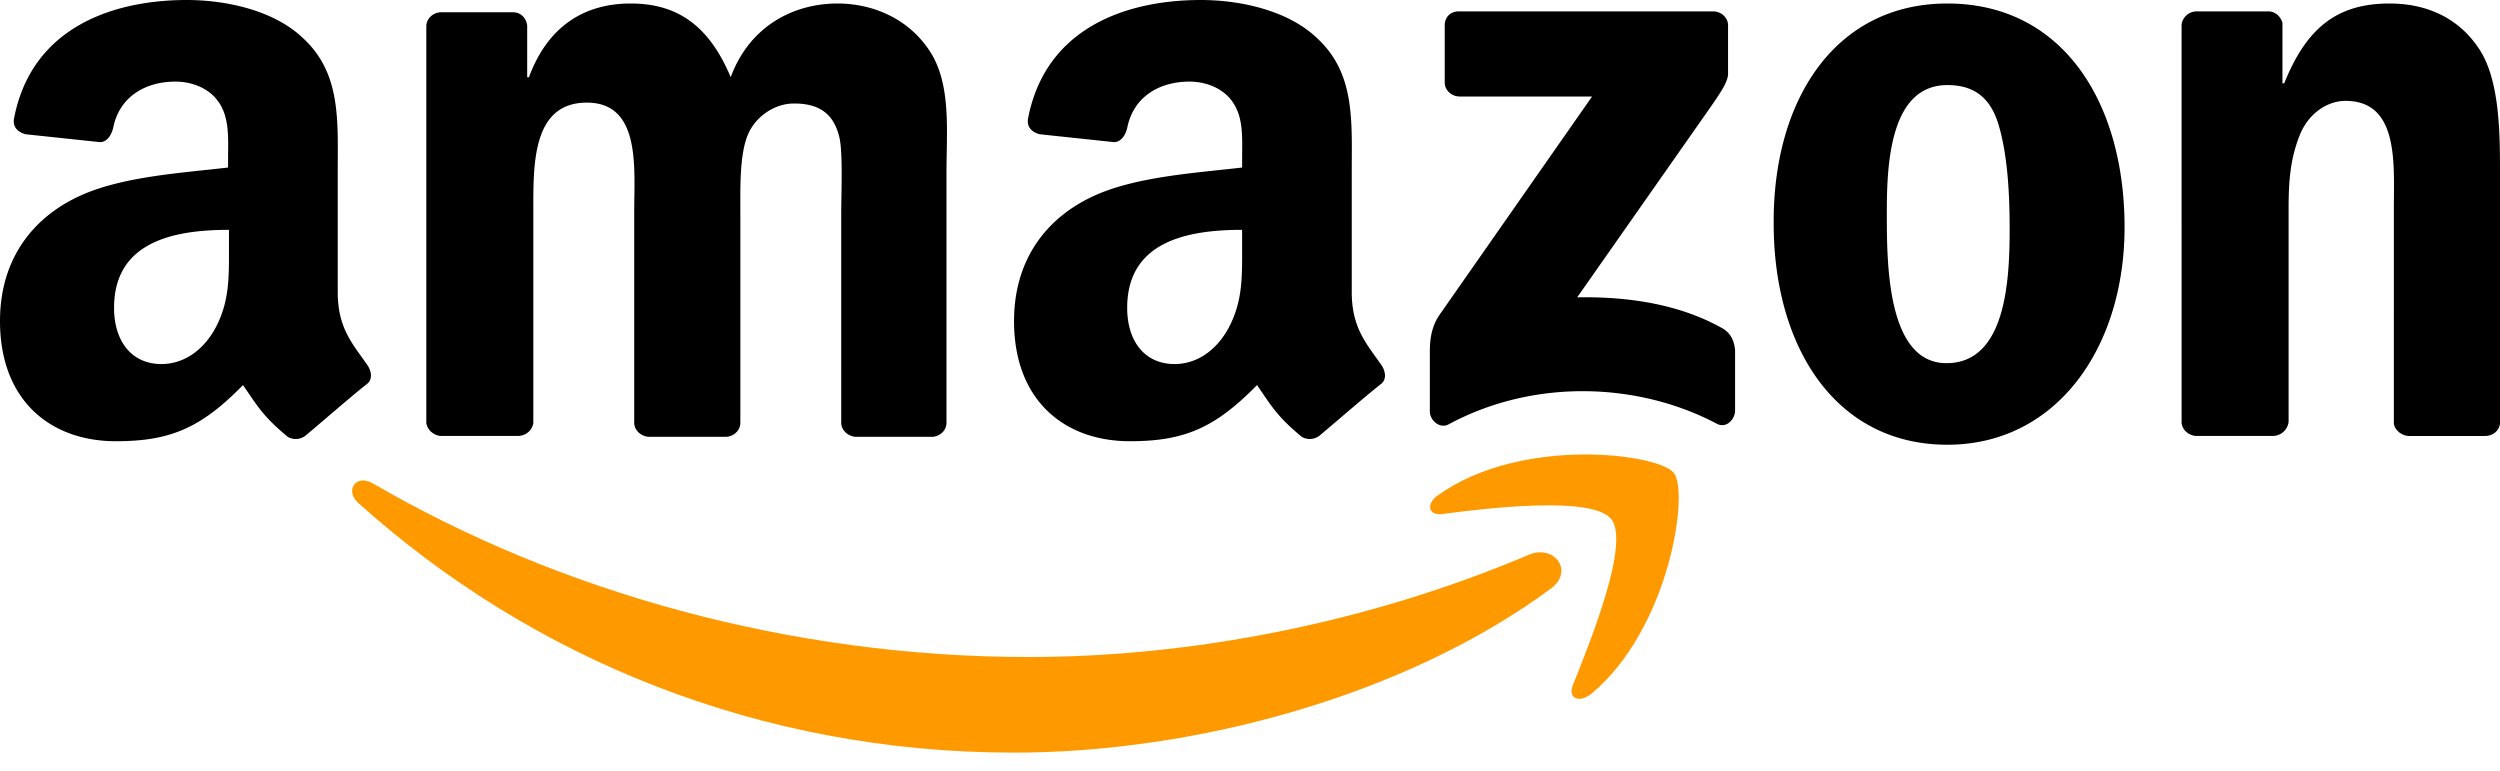
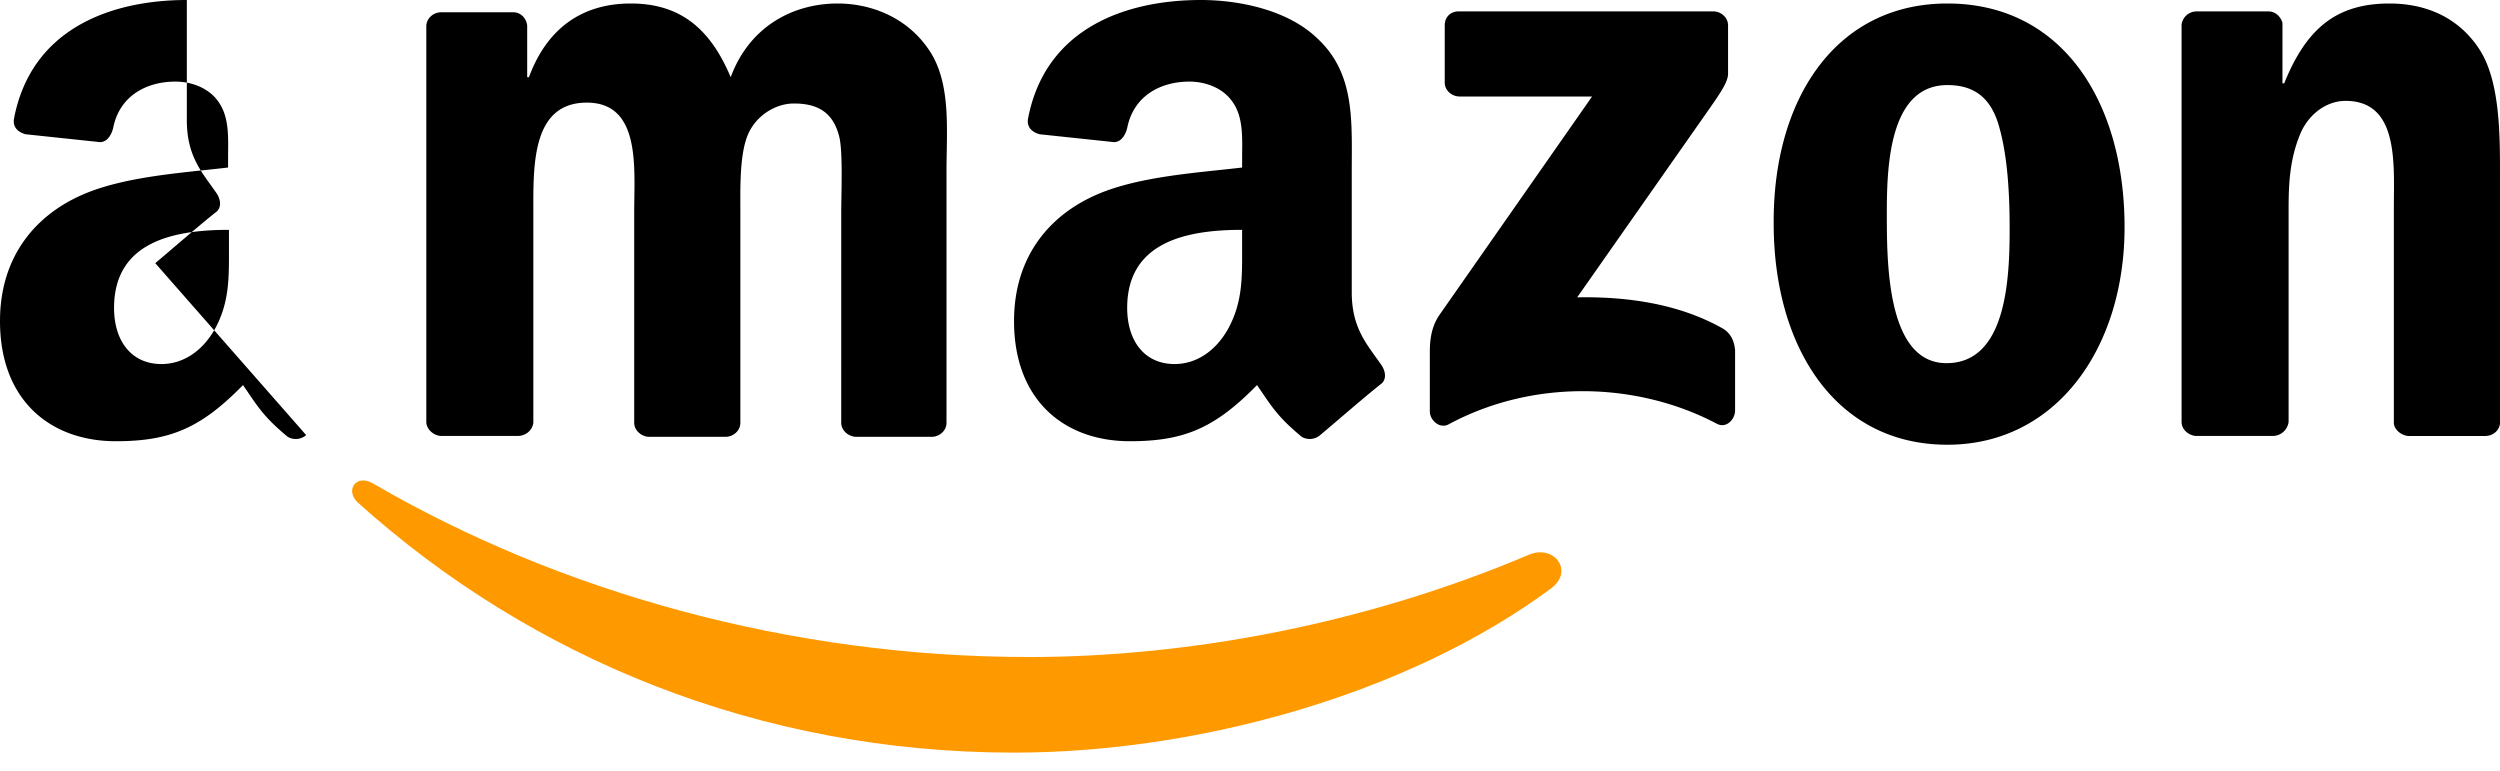
<svg xmlns="http://www.w3.org/2000/svg" width="120" height="37" fill="none">
  <path fill-rule="evenodd" clip-rule="evenodd" d="M74.44 28.253c-6.947 5.136-17.052 7.873-25.768 7.873-12.21 0-23.158-4.505-31.494-12-.632-.59-.085-1.39.715-.926 8.969 5.221 20.042 8.337 31.495 8.337 7.705 0 16.21-1.6 24.042-4.927 1.18-.463 2.147.8 1.01 1.643z" fill="#F90" />
-   <path fill-rule="evenodd" clip-rule="evenodd" d="M77.35 24.926c-.883-1.136-5.894-.547-8.126-.252-.673.084-.8-.506-.168-.927 4-2.82 10.526-1.979 11.284-1.052.758.926-.21 7.494-3.958 10.61-.59.464-1.136.21-.884-.42.842-2.106 2.737-6.78 1.853-7.959z" fill="#F90" />
-   <path fill-rule="evenodd" clip-rule="evenodd" d="M69.347 3.958V1.22c0-.421.295-.674.674-.674h12.21c.38 0 .716.295.716.674v2.316c0 .379-.337.884-.926 1.726l-6.316 9.01c2.358-.041 4.842.295 6.948 1.474.463.253.59.674.631 1.053v2.905c0 .421-.42.885-.884.632-3.747-1.98-8.758-2.19-12.884.042-.421.21-.884-.21-.884-.632v-2.779c0-.42 0-1.178.463-1.852L76.42 4.632h-6.358c-.379 0-.716-.295-.716-.674zM24.842 20.926h-3.705c-.337-.042-.632-.294-.674-.631V1.263c0-.379.337-.674.716-.674h3.453c.378 0 .631.295.673.632v2.484h.085c.884-2.4 2.61-3.537 4.884-3.537 2.316 0 3.79 1.137 4.8 3.537.884-2.4 2.947-3.537 5.137-3.537 1.557 0 3.242.632 4.294 2.106 1.18 1.6.927 3.915.927 5.979v12.042c0 .379-.337.673-.716.673h-3.663c-.38-.042-.674-.336-.674-.673V10.189c0-.8.084-2.82-.084-3.578C40 5.347 39.2 4.968 38.105 4.968c-.884 0-1.852.59-2.231 1.558-.38.969-.337 2.569-.337 3.664v10.105c0 .379-.337.673-.716.673h-3.705c-.38-.042-.674-.336-.674-.673V10.189c0-2.105.337-5.263-2.274-5.263-2.652 0-2.568 3.032-2.568 5.264v10.105c-.042.337-.337.631-.758.631zM93.474.168c5.516 0 8.505 4.716 8.505 10.737 0 5.81-3.284 10.442-8.505 10.442-5.39 0-8.337-4.715-8.337-10.61C85.095 4.8 88.084.168 93.474.168zm0 3.916c-2.737 0-2.906 3.748-2.906 6.063 0 2.316-.042 7.285 2.864 7.285 2.863 0 3.031-4 3.031-6.442 0-1.6-.084-3.537-.547-5.053-.421-1.348-1.263-1.853-2.442-1.853zm15.621 16.842h-3.706c-.378-.042-.673-.336-.673-.673V1.179a.728.728 0 01.716-.632h3.452c.337 0 .59.253.674.548V4h.084c1.053-2.61 2.484-3.832 5.053-3.832 1.642 0 3.284.59 4.337 2.232.968 1.516.968 4.084.968 5.937v12c-.042.337-.337.59-.716.59h-3.705c-.337-.043-.632-.295-.674-.59V9.979c0-2.105.253-5.137-2.316-5.137-.884 0-1.726.59-2.147 1.516-.505 1.179-.589 2.316-.589 3.62v10.275a.771.771 0 01-.758.673zm-49.474-9.094c0 1.431.042 2.652-.674 3.957-.59 1.053-1.515 1.685-2.568 1.685-1.432 0-2.274-1.095-2.274-2.695 0-3.158 2.821-3.747 5.516-3.747v.8zm3.747 9.052a.761.761 0 01-.884.084c-1.22-1.01-1.474-1.515-2.147-2.484-2.021 2.063-3.495 2.695-6.105 2.695-3.116 0-5.558-1.937-5.558-5.768 0-3.032 1.642-5.053 3.958-6.064 2.02-.884 4.842-1.052 6.99-1.305V7.58c0-.884.083-1.937-.464-2.695-.463-.673-1.305-.968-2.063-.968-1.432 0-2.695.716-2.99 2.231-.084.337-.294.674-.631.674l-3.58-.379c-.294-.084-.63-.295-.547-.758C50.19 1.305 54.105 0 57.642 0c1.81 0 4.168.463 5.6 1.853 1.81 1.684 1.642 3.958 1.642 6.4v5.768c0 1.726.716 2.484 1.39 3.453.252.337.294.758 0 .968-.8.632-2.148 1.81-2.906 2.442zM10.99 11.832c0 1.431.043 2.652-.673 3.957-.59 1.053-1.516 1.685-2.569 1.685-1.431 0-2.273-1.095-2.273-2.695 0-3.158 2.82-3.747 5.515-3.747v.8zm3.706 9.052a.761.761 0 01-.885.084c-1.22-1.01-1.473-1.515-2.147-2.484-2.02 2.063-3.495 2.695-6.105 2.695C2.442 21.179 0 19.242 0 15.41c0-3.032 1.642-5.053 3.958-6.064 2.02-.884 4.842-1.052 6.99-1.305V7.58c0-.884.084-1.937-.464-2.695-.463-.673-1.305-.968-2.063-.968-1.432 0-2.695.716-2.99 2.231-.084.337-.294.674-.631.674l-3.579-.379c-.295-.084-.632-.295-.547-.758C1.516 1.305 5.432 0 8.968 0c1.81 0 4.169.463 5.6 1.853 1.811 1.684 1.643 3.958 1.643 6.4v5.768c0 1.726.715 2.484 1.389 3.453.253.337.295.758 0 .968-.8.632-2.147 1.81-2.905 2.442z" fill="#000" />
+   <path fill-rule="evenodd" clip-rule="evenodd" d="M69.347 3.958V1.22c0-.421.295-.674.674-.674h12.21c.38 0 .716.295.716.674v2.316c0 .379-.337.884-.926 1.726l-6.316 9.01c2.358-.041 4.842.295 6.948 1.474.463.253.59.674.631 1.053v2.905c0 .421-.42.885-.884.632-3.747-1.98-8.758-2.19-12.884.042-.421.21-.884-.21-.884-.632v-2.779c0-.42 0-1.178.463-1.852L76.42 4.632h-6.358c-.379 0-.716-.295-.716-.674zM24.842 20.926h-3.705c-.337-.042-.632-.294-.674-.631V1.263c0-.379.337-.674.716-.674h3.453c.378 0 .631.295.673.632v2.484h.085c.884-2.4 2.61-3.537 4.884-3.537 2.316 0 3.79 1.137 4.8 3.537.884-2.4 2.947-3.537 5.137-3.537 1.557 0 3.242.632 4.294 2.106 1.18 1.6.927 3.915.927 5.979v12.042c0 .379-.337.673-.716.673h-3.663c-.38-.042-.674-.336-.674-.673V10.189c0-.8.084-2.82-.084-3.578C40 5.347 39.2 4.968 38.105 4.968c-.884 0-1.852.59-2.231 1.558-.38.969-.337 2.569-.337 3.664v10.105c0 .379-.337.673-.716.673h-3.705c-.38-.042-.674-.336-.674-.673V10.189c0-2.105.337-5.263-2.274-5.263-2.652 0-2.568 3.032-2.568 5.264v10.105c-.042.337-.337.631-.758.631zM93.474.168c5.516 0 8.505 4.716 8.505 10.737 0 5.81-3.284 10.442-8.505 10.442-5.39 0-8.337-4.715-8.337-10.61C85.095 4.8 88.084.168 93.474.168zm0 3.916c-2.737 0-2.906 3.748-2.906 6.063 0 2.316-.042 7.285 2.864 7.285 2.863 0 3.031-4 3.031-6.442 0-1.6-.084-3.537-.547-5.053-.421-1.348-1.263-1.853-2.442-1.853zm15.621 16.842h-3.706c-.378-.042-.673-.336-.673-.673V1.179a.728.728 0 01.716-.632h3.452c.337 0 .59.253.674.548V4h.084c1.053-2.61 2.484-3.832 5.053-3.832 1.642 0 3.284.59 4.337 2.232.968 1.516.968 4.084.968 5.937v12c-.042.337-.337.59-.716.59h-3.705c-.337-.043-.632-.295-.674-.59V9.979c0-2.105.253-5.137-2.316-5.137-.884 0-1.726.59-2.147 1.516-.505 1.179-.589 2.316-.589 3.62v10.275a.771.771 0 01-.758.673zm-49.474-9.094c0 1.431.042 2.652-.674 3.957-.59 1.053-1.515 1.685-2.568 1.685-1.432 0-2.274-1.095-2.274-2.695 0-3.158 2.821-3.747 5.516-3.747v.8zm3.747 9.052a.761.761 0 01-.884.084c-1.22-1.01-1.474-1.515-2.147-2.484-2.021 2.063-3.495 2.695-6.105 2.695-3.116 0-5.558-1.937-5.558-5.768 0-3.032 1.642-5.053 3.958-6.064 2.02-.884 4.842-1.052 6.99-1.305V7.58c0-.884.083-1.937-.464-2.695-.463-.673-1.305-.968-2.063-.968-1.432 0-2.695.716-2.99 2.231-.084.337-.294.674-.631.674l-3.58-.379c-.294-.084-.63-.295-.547-.758C50.19 1.305 54.105 0 57.642 0c1.81 0 4.168.463 5.6 1.853 1.81 1.684 1.642 3.958 1.642 6.4v5.768c0 1.726.716 2.484 1.39 3.453.252.337.294.758 0 .968-.8.632-2.148 1.81-2.906 2.442zM10.99 11.832c0 1.431.043 2.652-.673 3.957-.59 1.053-1.516 1.685-2.569 1.685-1.431 0-2.273-1.095-2.273-2.695 0-3.158 2.82-3.747 5.515-3.747v.8zm3.706 9.052a.761.761 0 01-.885.084c-1.22-1.01-1.473-1.515-2.147-2.484-2.02 2.063-3.495 2.695-6.105 2.695C2.442 21.179 0 19.242 0 15.41c0-3.032 1.642-5.053 3.958-6.064 2.02-.884 4.842-1.052 6.99-1.305V7.58c0-.884.084-1.937-.464-2.695-.463-.673-1.305-.968-2.063-.968-1.432 0-2.695.716-2.99 2.231-.084.337-.294.674-.631.674l-3.579-.379c-.295-.084-.632-.295-.547-.758C1.516 1.305 5.432 0 8.968 0v5.768c0 1.726.715 2.484 1.389 3.453.253.337.295.758 0 .968-.8.632-2.147 1.81-2.905 2.442z" fill="#000" />
</svg>